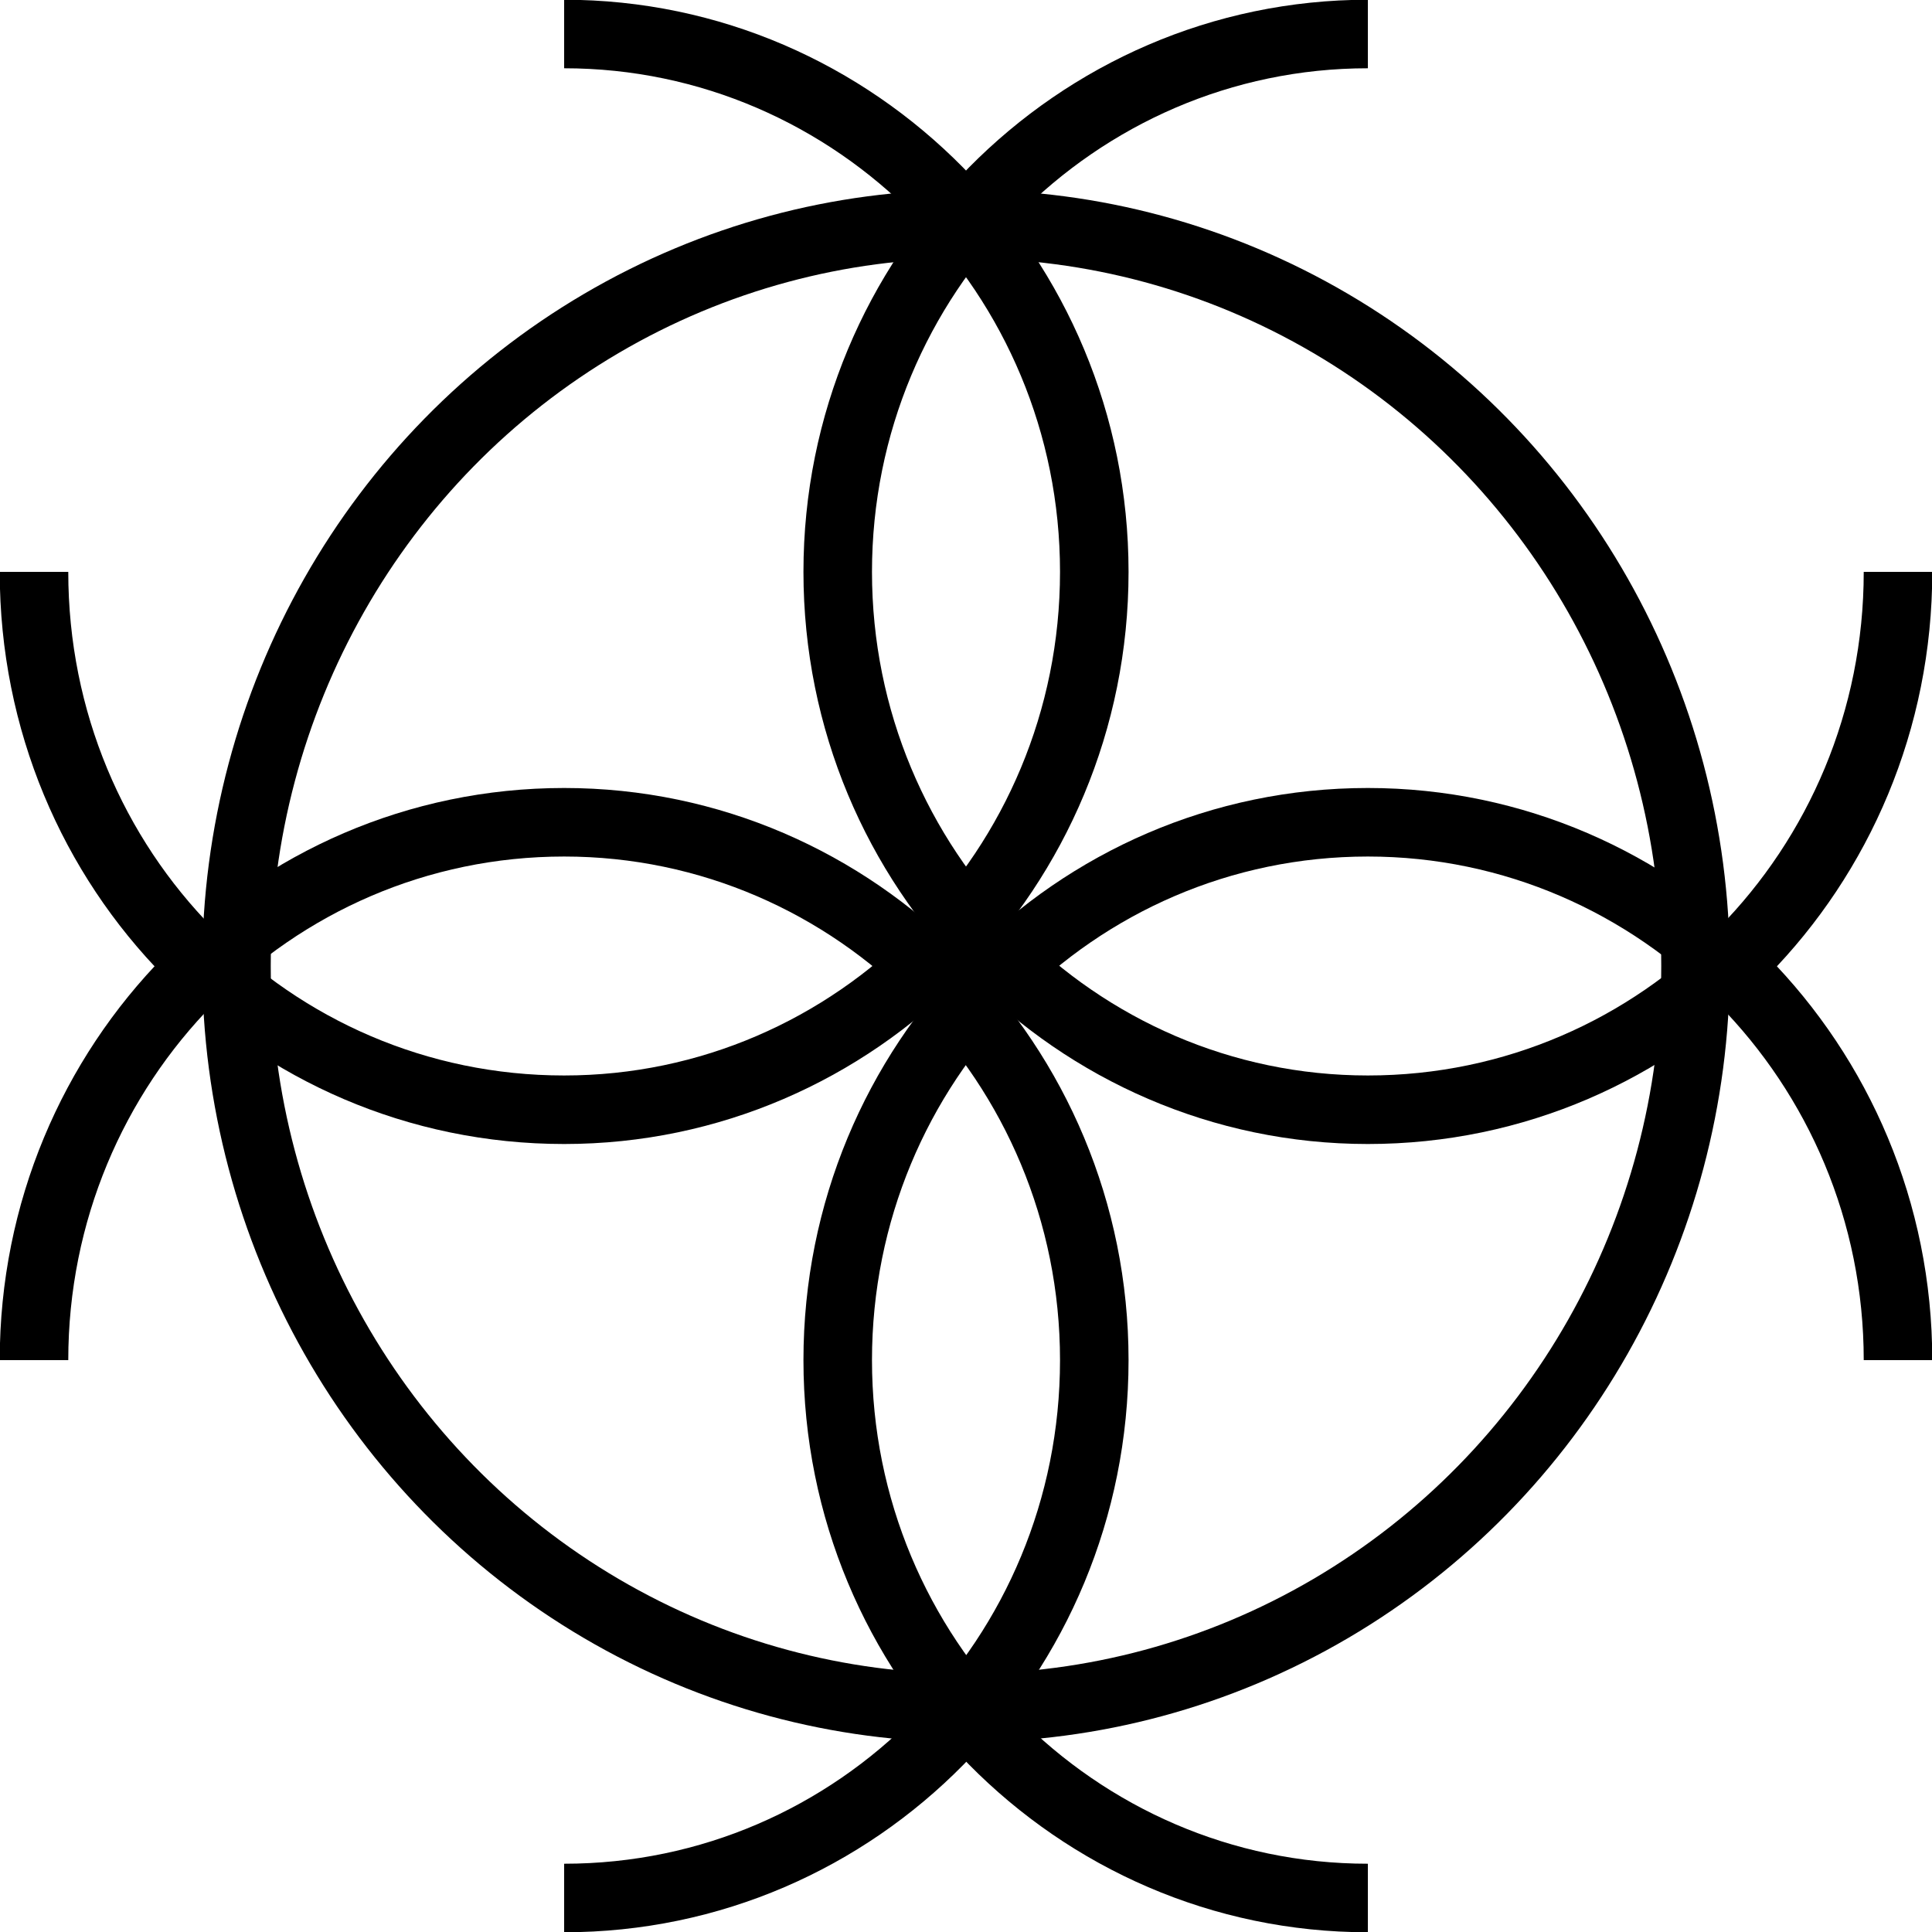
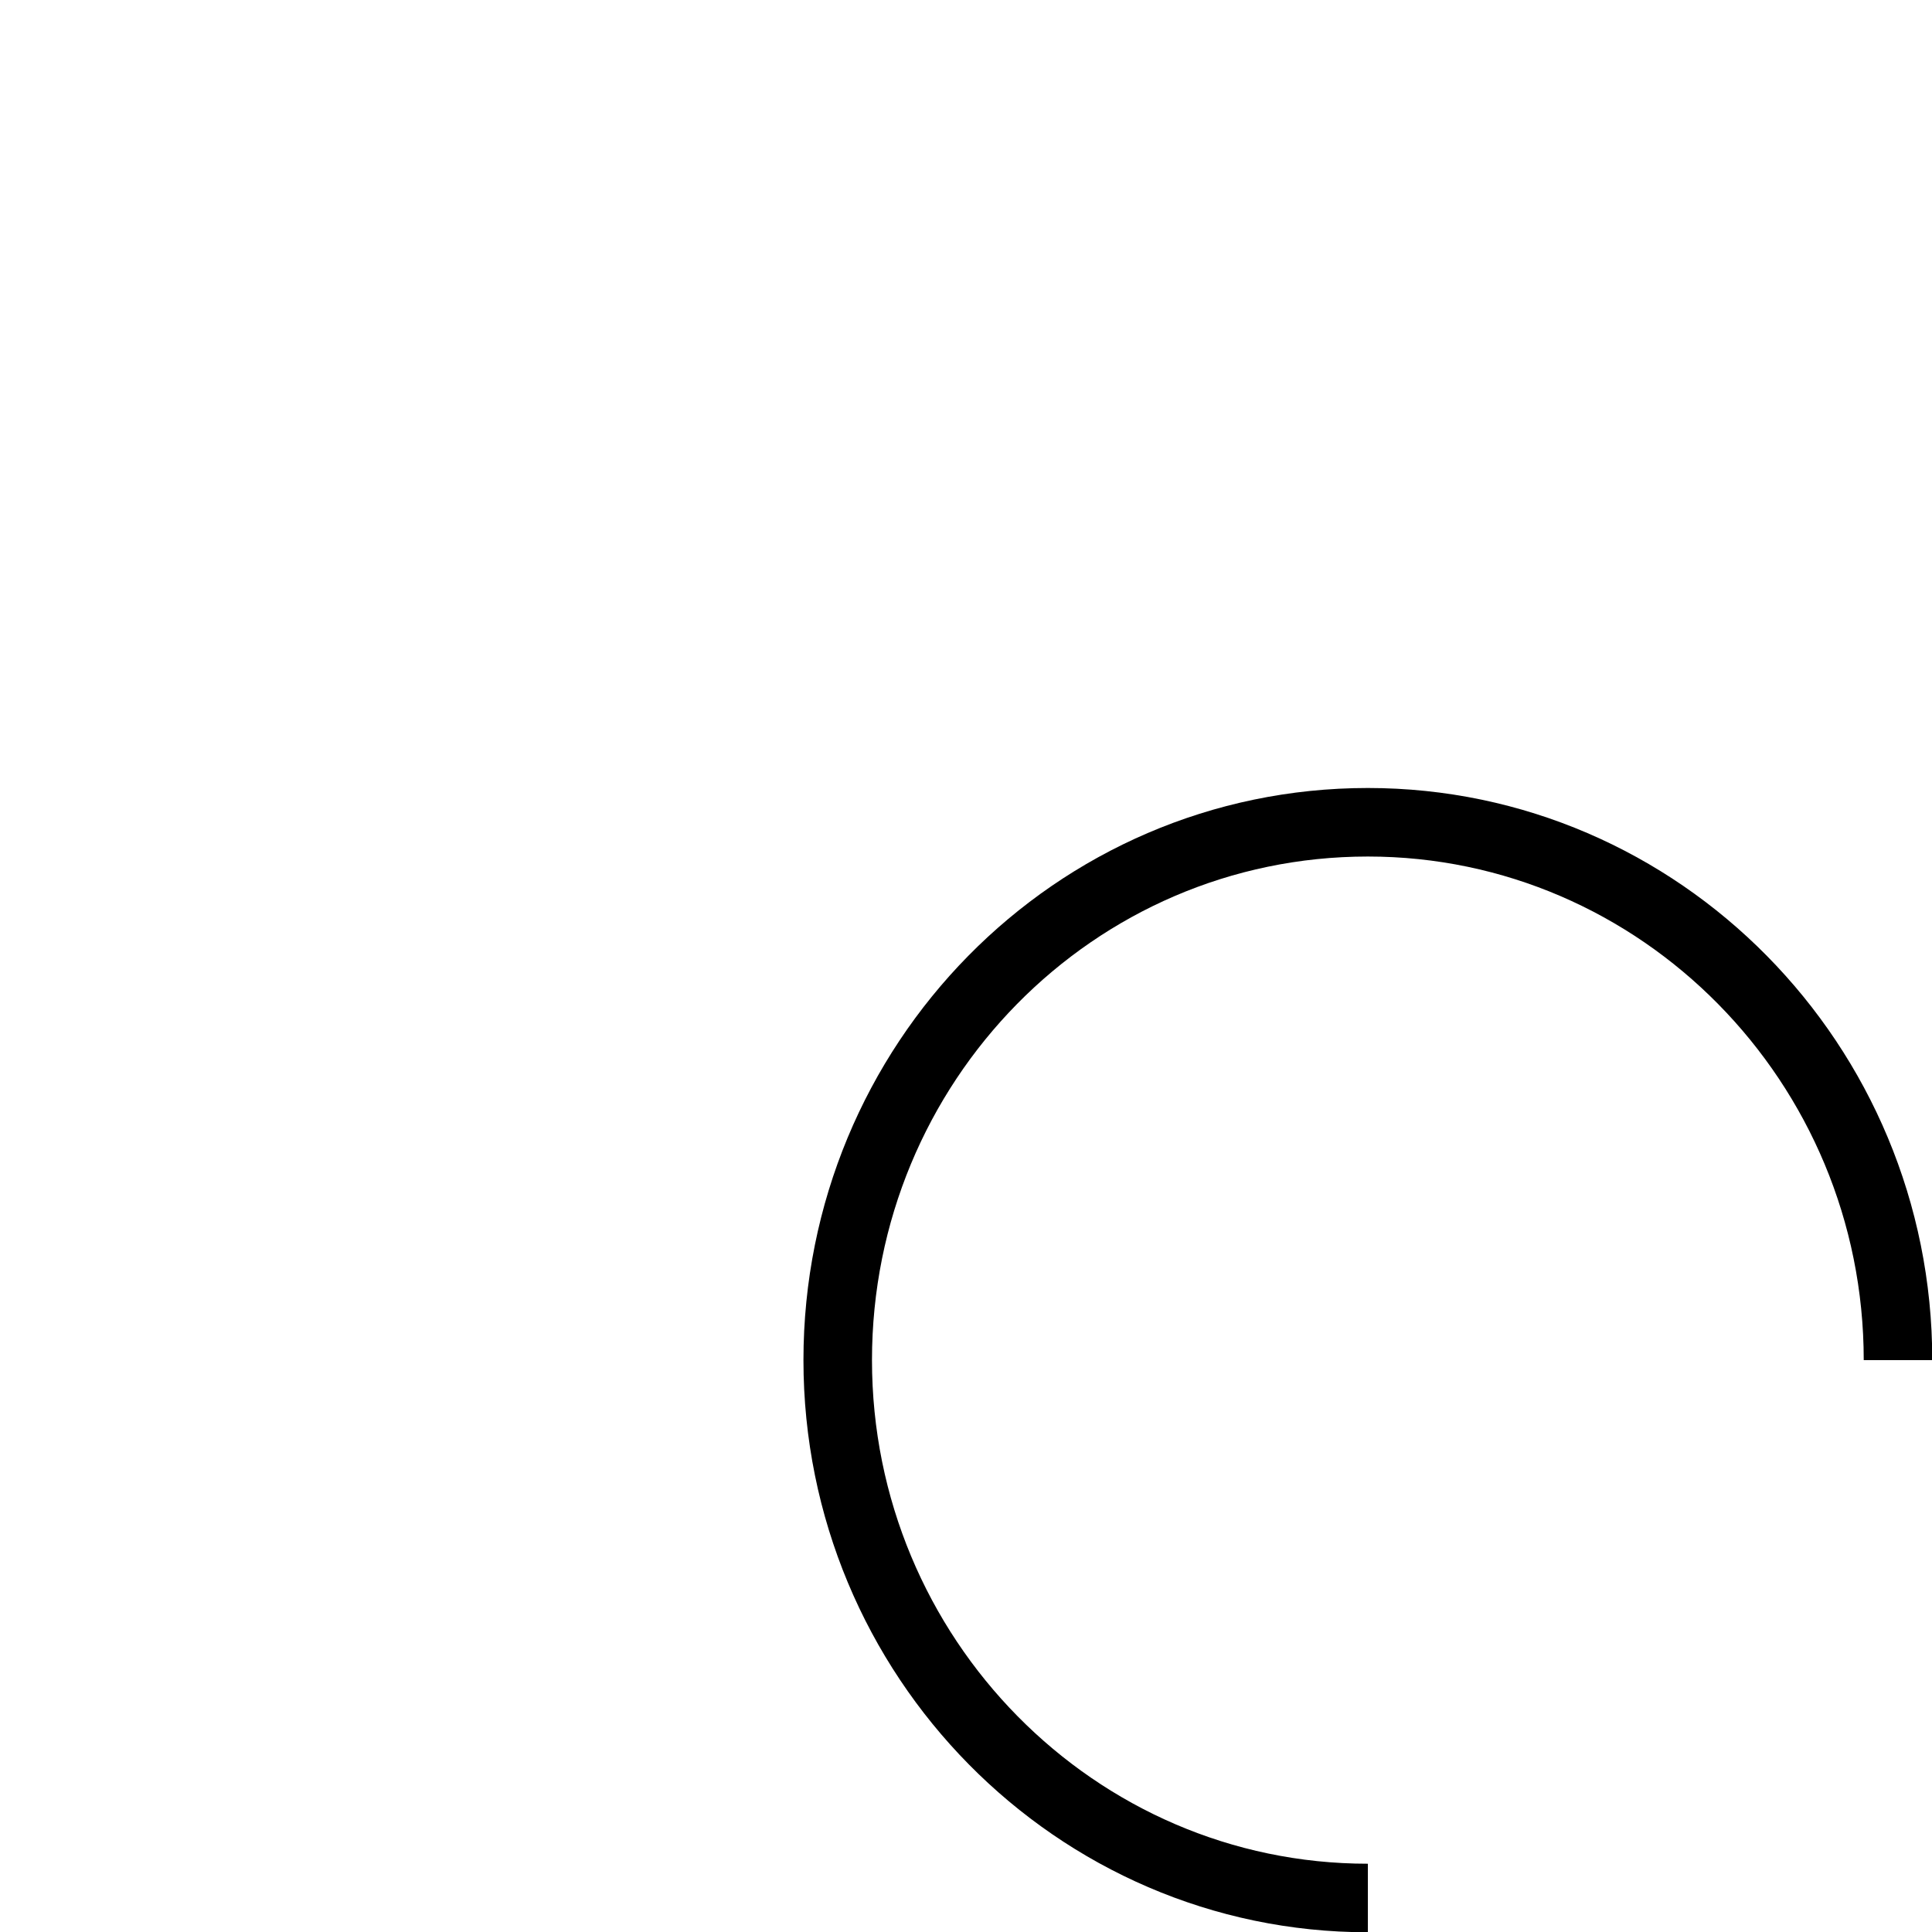
<svg xmlns="http://www.w3.org/2000/svg" version="1.1" id="Capa_1" x="0px" y="0px" viewBox="0 0 125 125" style="enable-background:new 0 0 125 125;" xml:space="preserve">
  <style type="text/css">
	.st0-tecnologia{fill:none;stroke:#000000;stroke-width:4.434;stroke-miterlimit:10;}
</style>
  <g>
    <g>
-       <path class="st0-tecnologia" d="M36.5,2.2c18.9,0,34.3,15.6,34.3,34.8S55.4,71.8,36.5,71.8C17.5,71.8,2.2,56.3,2.2,37" />
-       <path class="st0-tecnologia" d="M122.8,37c0,19.2-15.3,34.8-34.3,34.8c-18.9,0-34.3-15.6-34.3-34.8S69.6,2.2,88.5,2.2" />
-       <path class="st0-tecnologia" d="M2.2,88c0-19.2,15.3-34.8,34.3-34.8c18.9,0,34.3,15.6,34.3,34.8s-15.3,34.8-34.3,34.8" />
      <path class="st0-tecnologia" d="M88.5,122.8c-18.9,0-34.3-15.6-34.3-34.8s15.3-34.8,34.3-34.8c18.9,0,34.3,15.6,34.3,34.8" />
    </g>
-     <ellipse class="st0-tecnologia" cx="62.5" cy="62.5" rx="47.2" ry="48" />
  </g>
</svg>